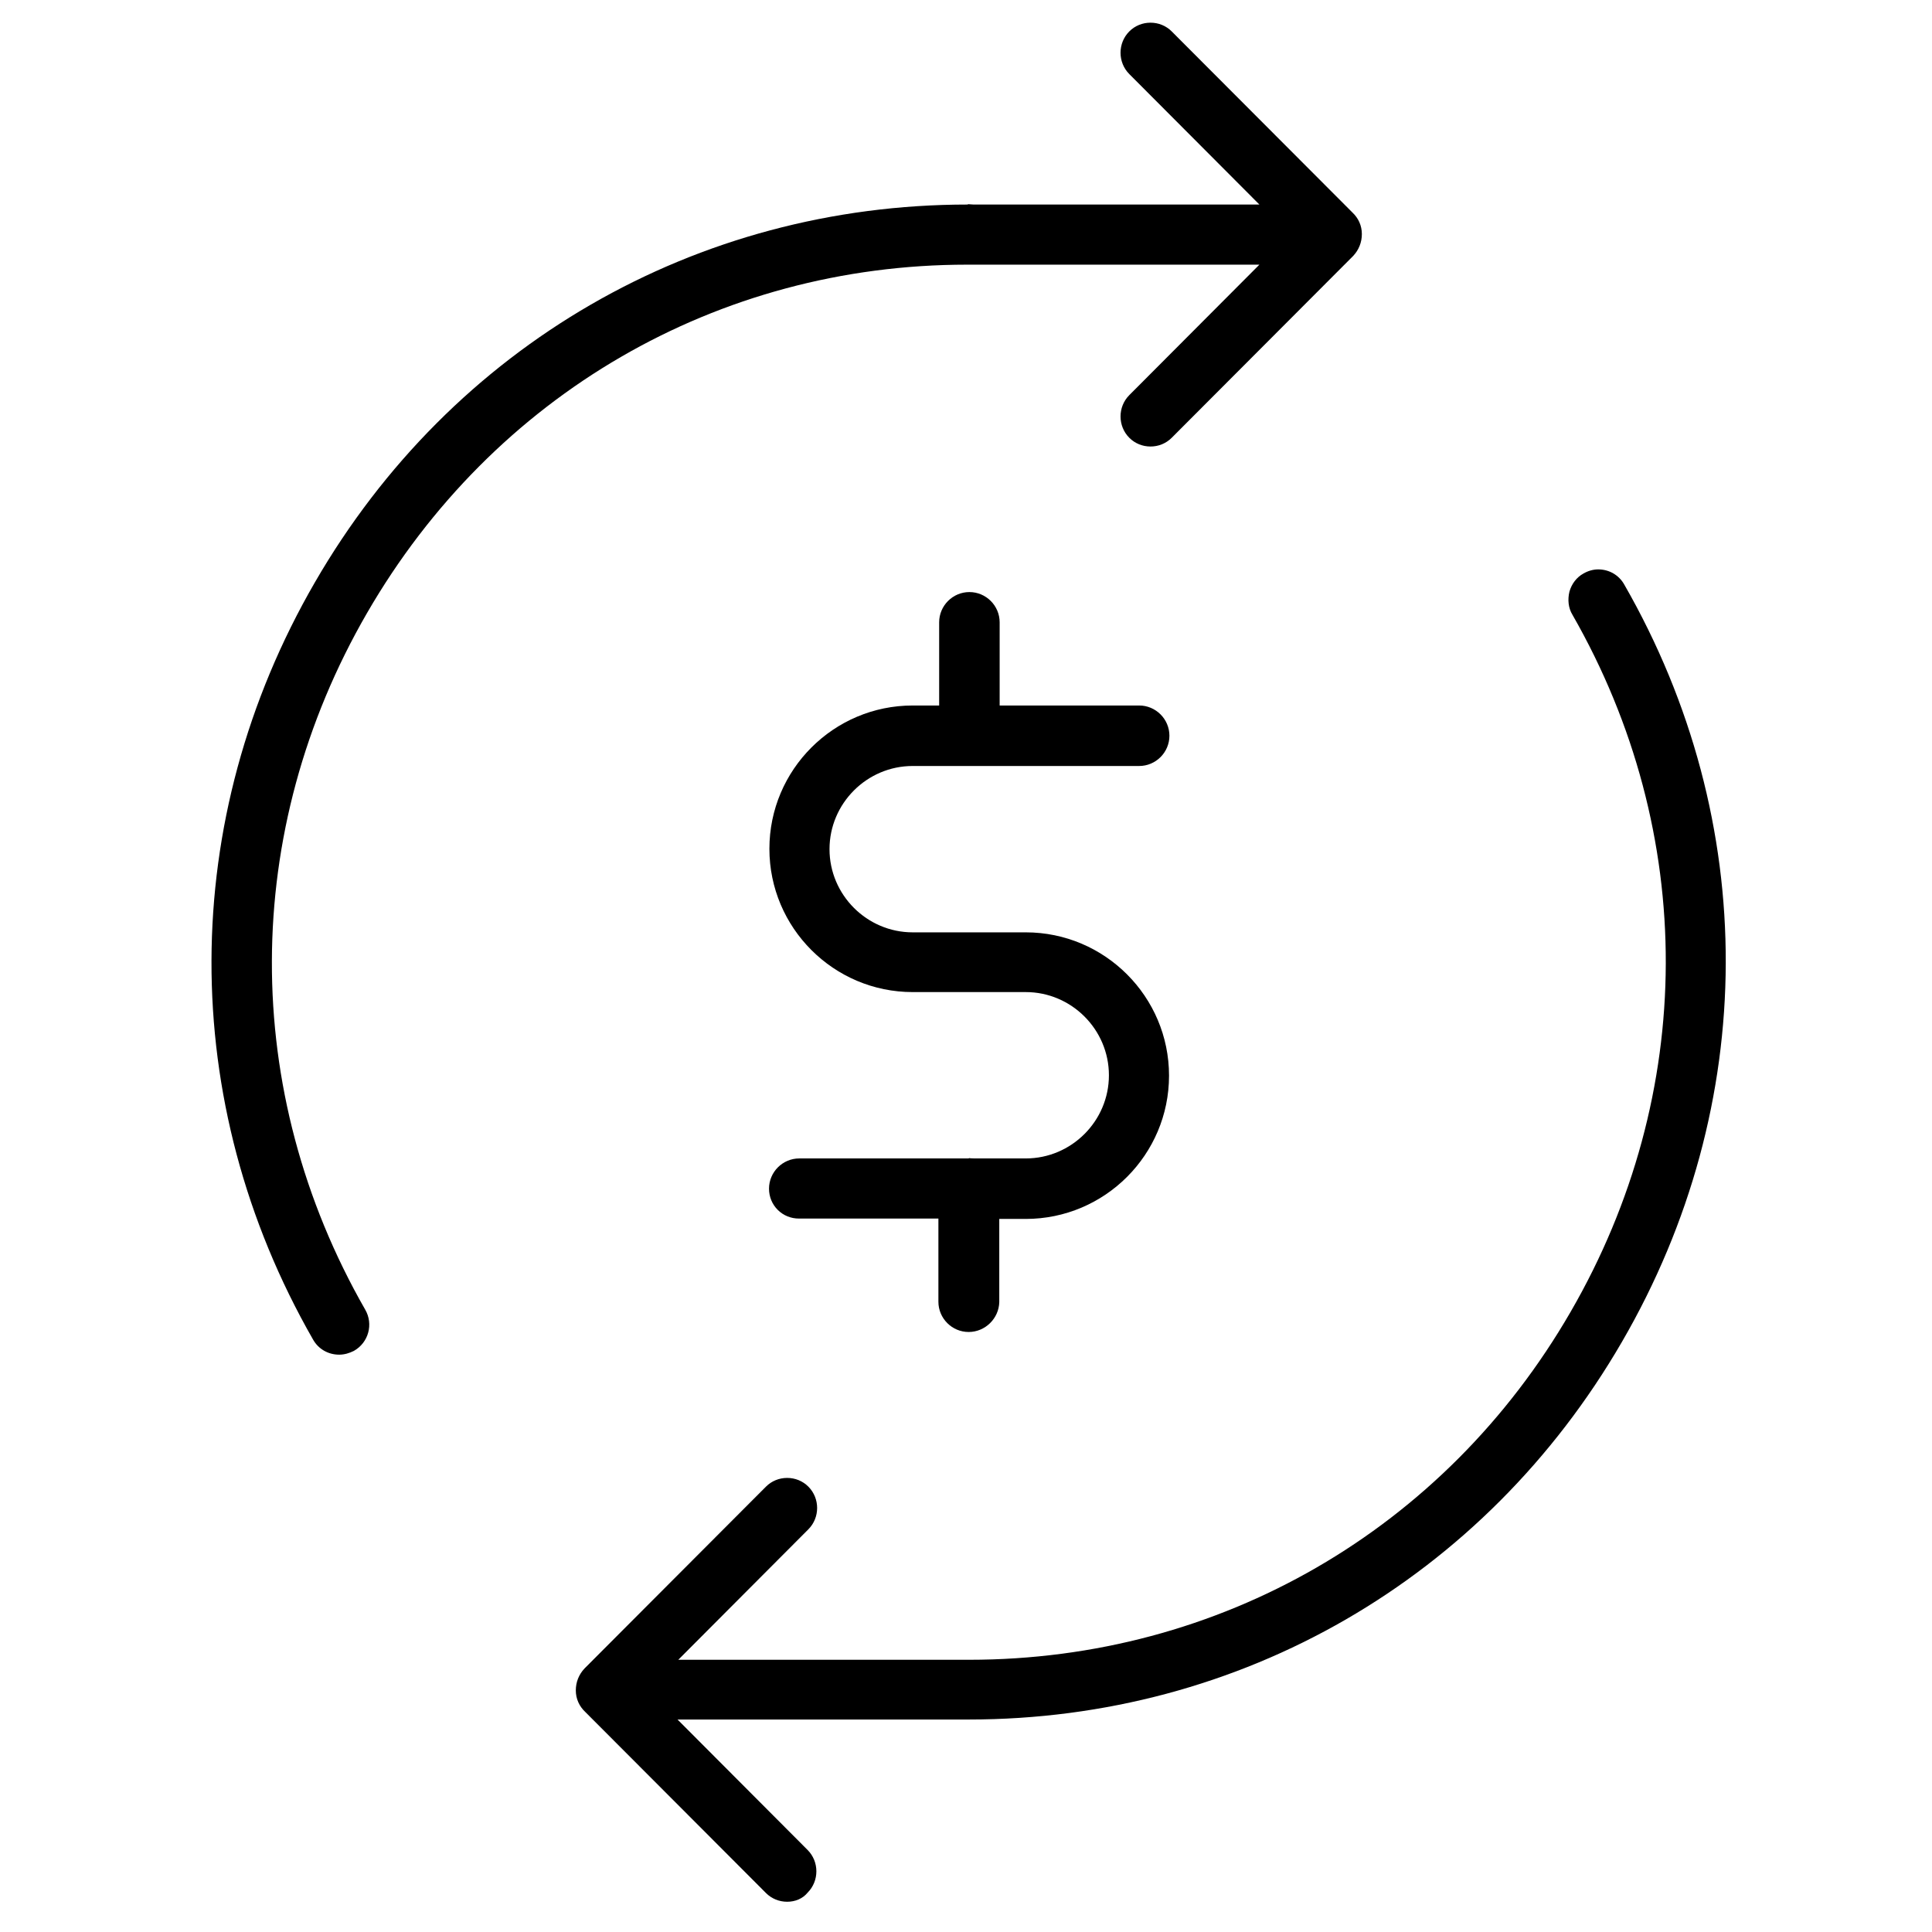
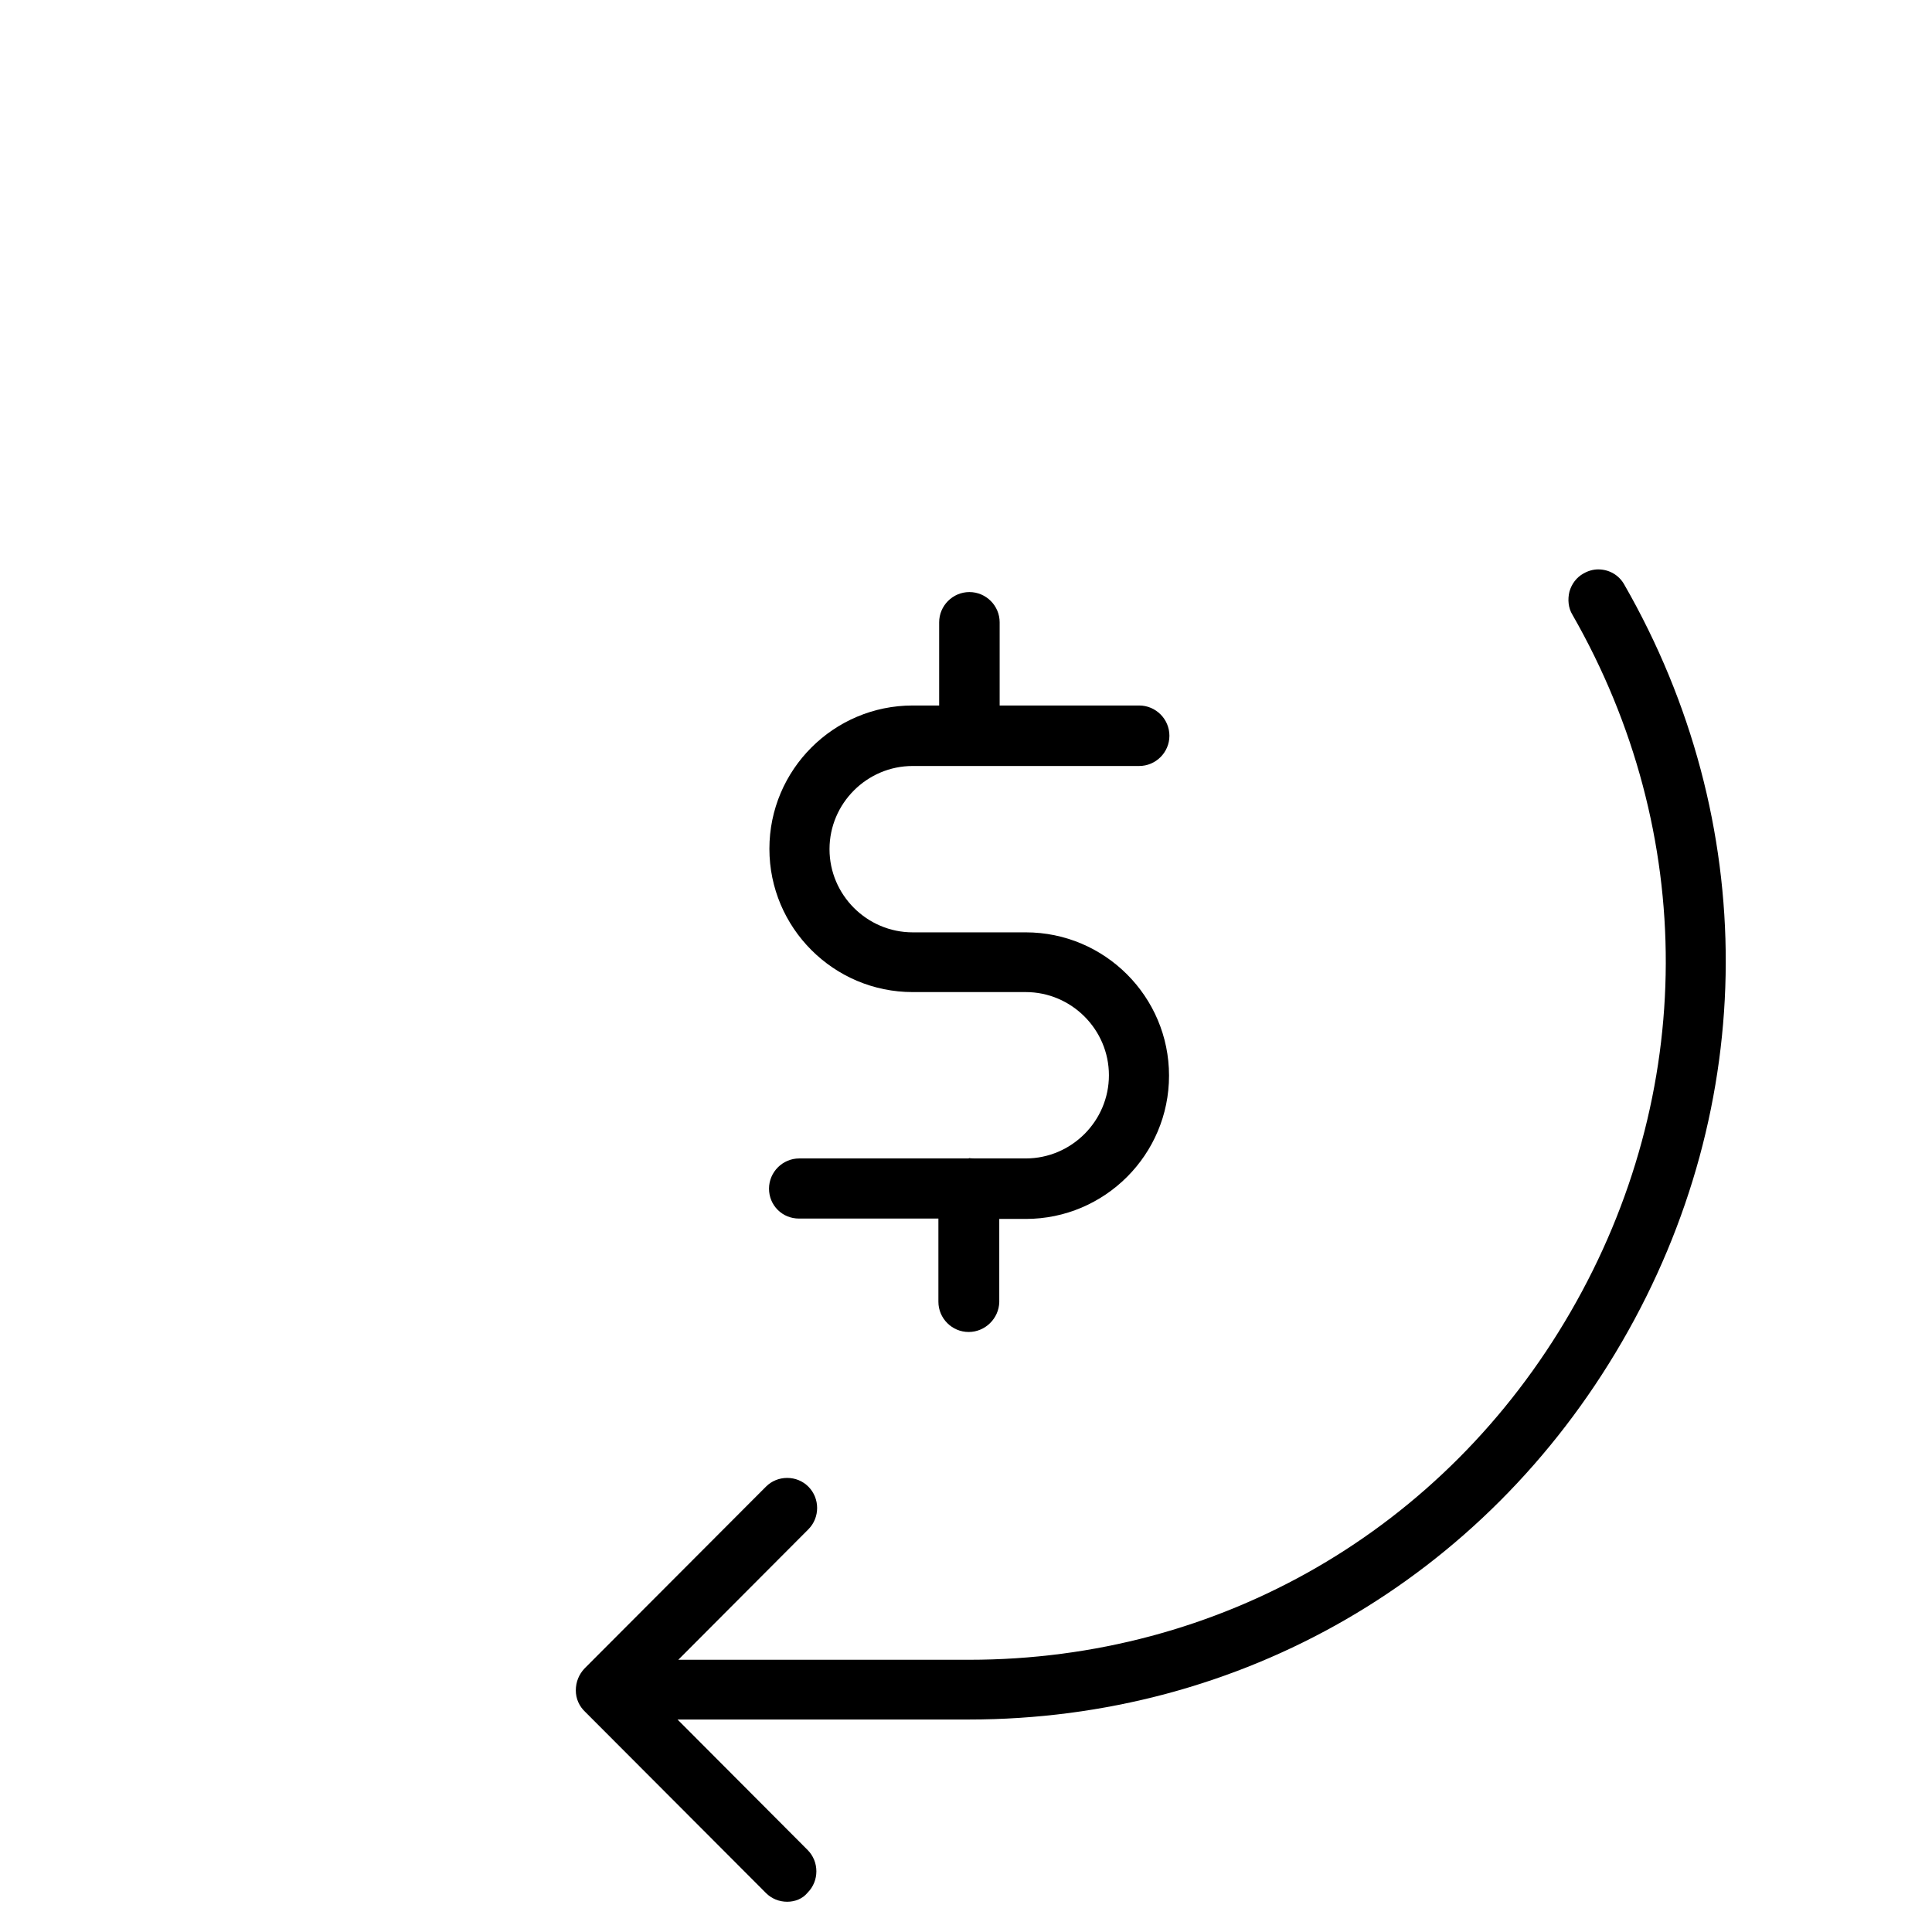
<svg xmlns="http://www.w3.org/2000/svg" version="1.1" id="Layer_1" x="0px" y="0px" viewBox="0 0 511 511" style="enable-background:new 0 0 511 511;" xml:space="preserve">
  <g>
    <g>
-       <path d="M89.7,358.3c-2.9,0-5.5-1.5-6.9-4C46.8,291.5,47,216.7,83.3,154C119.5,91.4,184.1,54.1,256,54.1L256,54    c0.5,0,0.9,0.1,1.5,0.1l75.6,0l-34.4-34.5c-3.1-3.1-3.1-8.2,0-11.3c1.5-1.5,3.5-2.3,5.6-2.3c2.1,0,4.1,0.8,5.6,2.3l47.8,47.9    c1.6,1.5,2.5,3.5,2.5,5.7c0,2.2-0.8,4.2-2.3,5.8l-48,48.1c-1.5,1.5-3.5,2.3-5.6,2.3c-2.1,0-4.1-0.8-5.6-2.3    c-3.1-3.1-3.1-8.2,0-11.3L333.1,70l-77.3,0c-66,0-125.3,34.4-158.7,92.1c-33.4,57.7-33.6,126.5-0.5,184.3c2.2,3.8,0.9,8.7-3,10.9    C92.4,357.9,91.1,358.3,89.7,358.3z" />
-     </g>
+       </g>
    <g>
      <path d="M208.2,503c-2.1,0-4.1-0.8-5.6-2.3l-47.7-47.8l-0.1-0.1c-1.6-1.5-2.5-3.5-2.5-5.7c0-2.2,0.8-4.2,2.3-5.8l48-48.1    c1.5-1.5,3.5-2.3,5.6-2.3c2.1,0,4.1,0.8,5.6,2.3c3.1,3.1,3.1,8.2,0,11.3L179.4,439h76.9c66.3,0,125.8-34.4,159.1-92    c33.4-57.7,33.6-126.6,0.5-184.4c-1.1-1.8-1.3-4-0.8-6.1c0.6-2.1,1.9-3.8,3.7-4.8c1.2-0.7,2.6-1.1,3.9-1.1c2.9,0,5.5,1.5,6.9,4    c36,62.7,35.8,137.6-0.6,200.3c-36.3,62.6-100.8,99.9-172.8,99.9h-77l34.4,34.5c3.1,3.1,3.1,8.2,0,11.3    C212.3,502.2,210.3,503,208.2,503z" />
    </g>
    <g>
      <path d="M256.2,352.3c-4.4,0-8-3.6-8-8v-22h-36.9c-2.1,0-4.1-0.8-5.6-2.3c-1.5-1.5-2.3-3.5-2.3-5.6c0-4.4,3.6-8,8-8l45.1,0l0.3,0    l-0.5,0l-0.1-0.1c0.7,0.1,1.4,0.1,2.2,0.1l12.9,0c12.1,0,22-9.9,22-22c0-12.1-9.9-22-22-22h-29.9c-20.9,0-37.9-17-37.9-37.9    s17-37.9,37.9-37.9h7v-22c0-4.4,3.6-8,8-8s8,3.6,8,8v22h36.9c4.4,0,8,3.6,8,8s-3.6,8-8,8h-59.9c-12.1,0-22,9.9-22,22s9.9,22,22,22    h29.9c20.9,0,37.9,17,37.9,37.9c0,20.9-17,37.9-37.9,37.9h-7v22C264.2,348.7,260.6,352.3,256.2,352.3z" />
    </g>
  </g>
</svg>